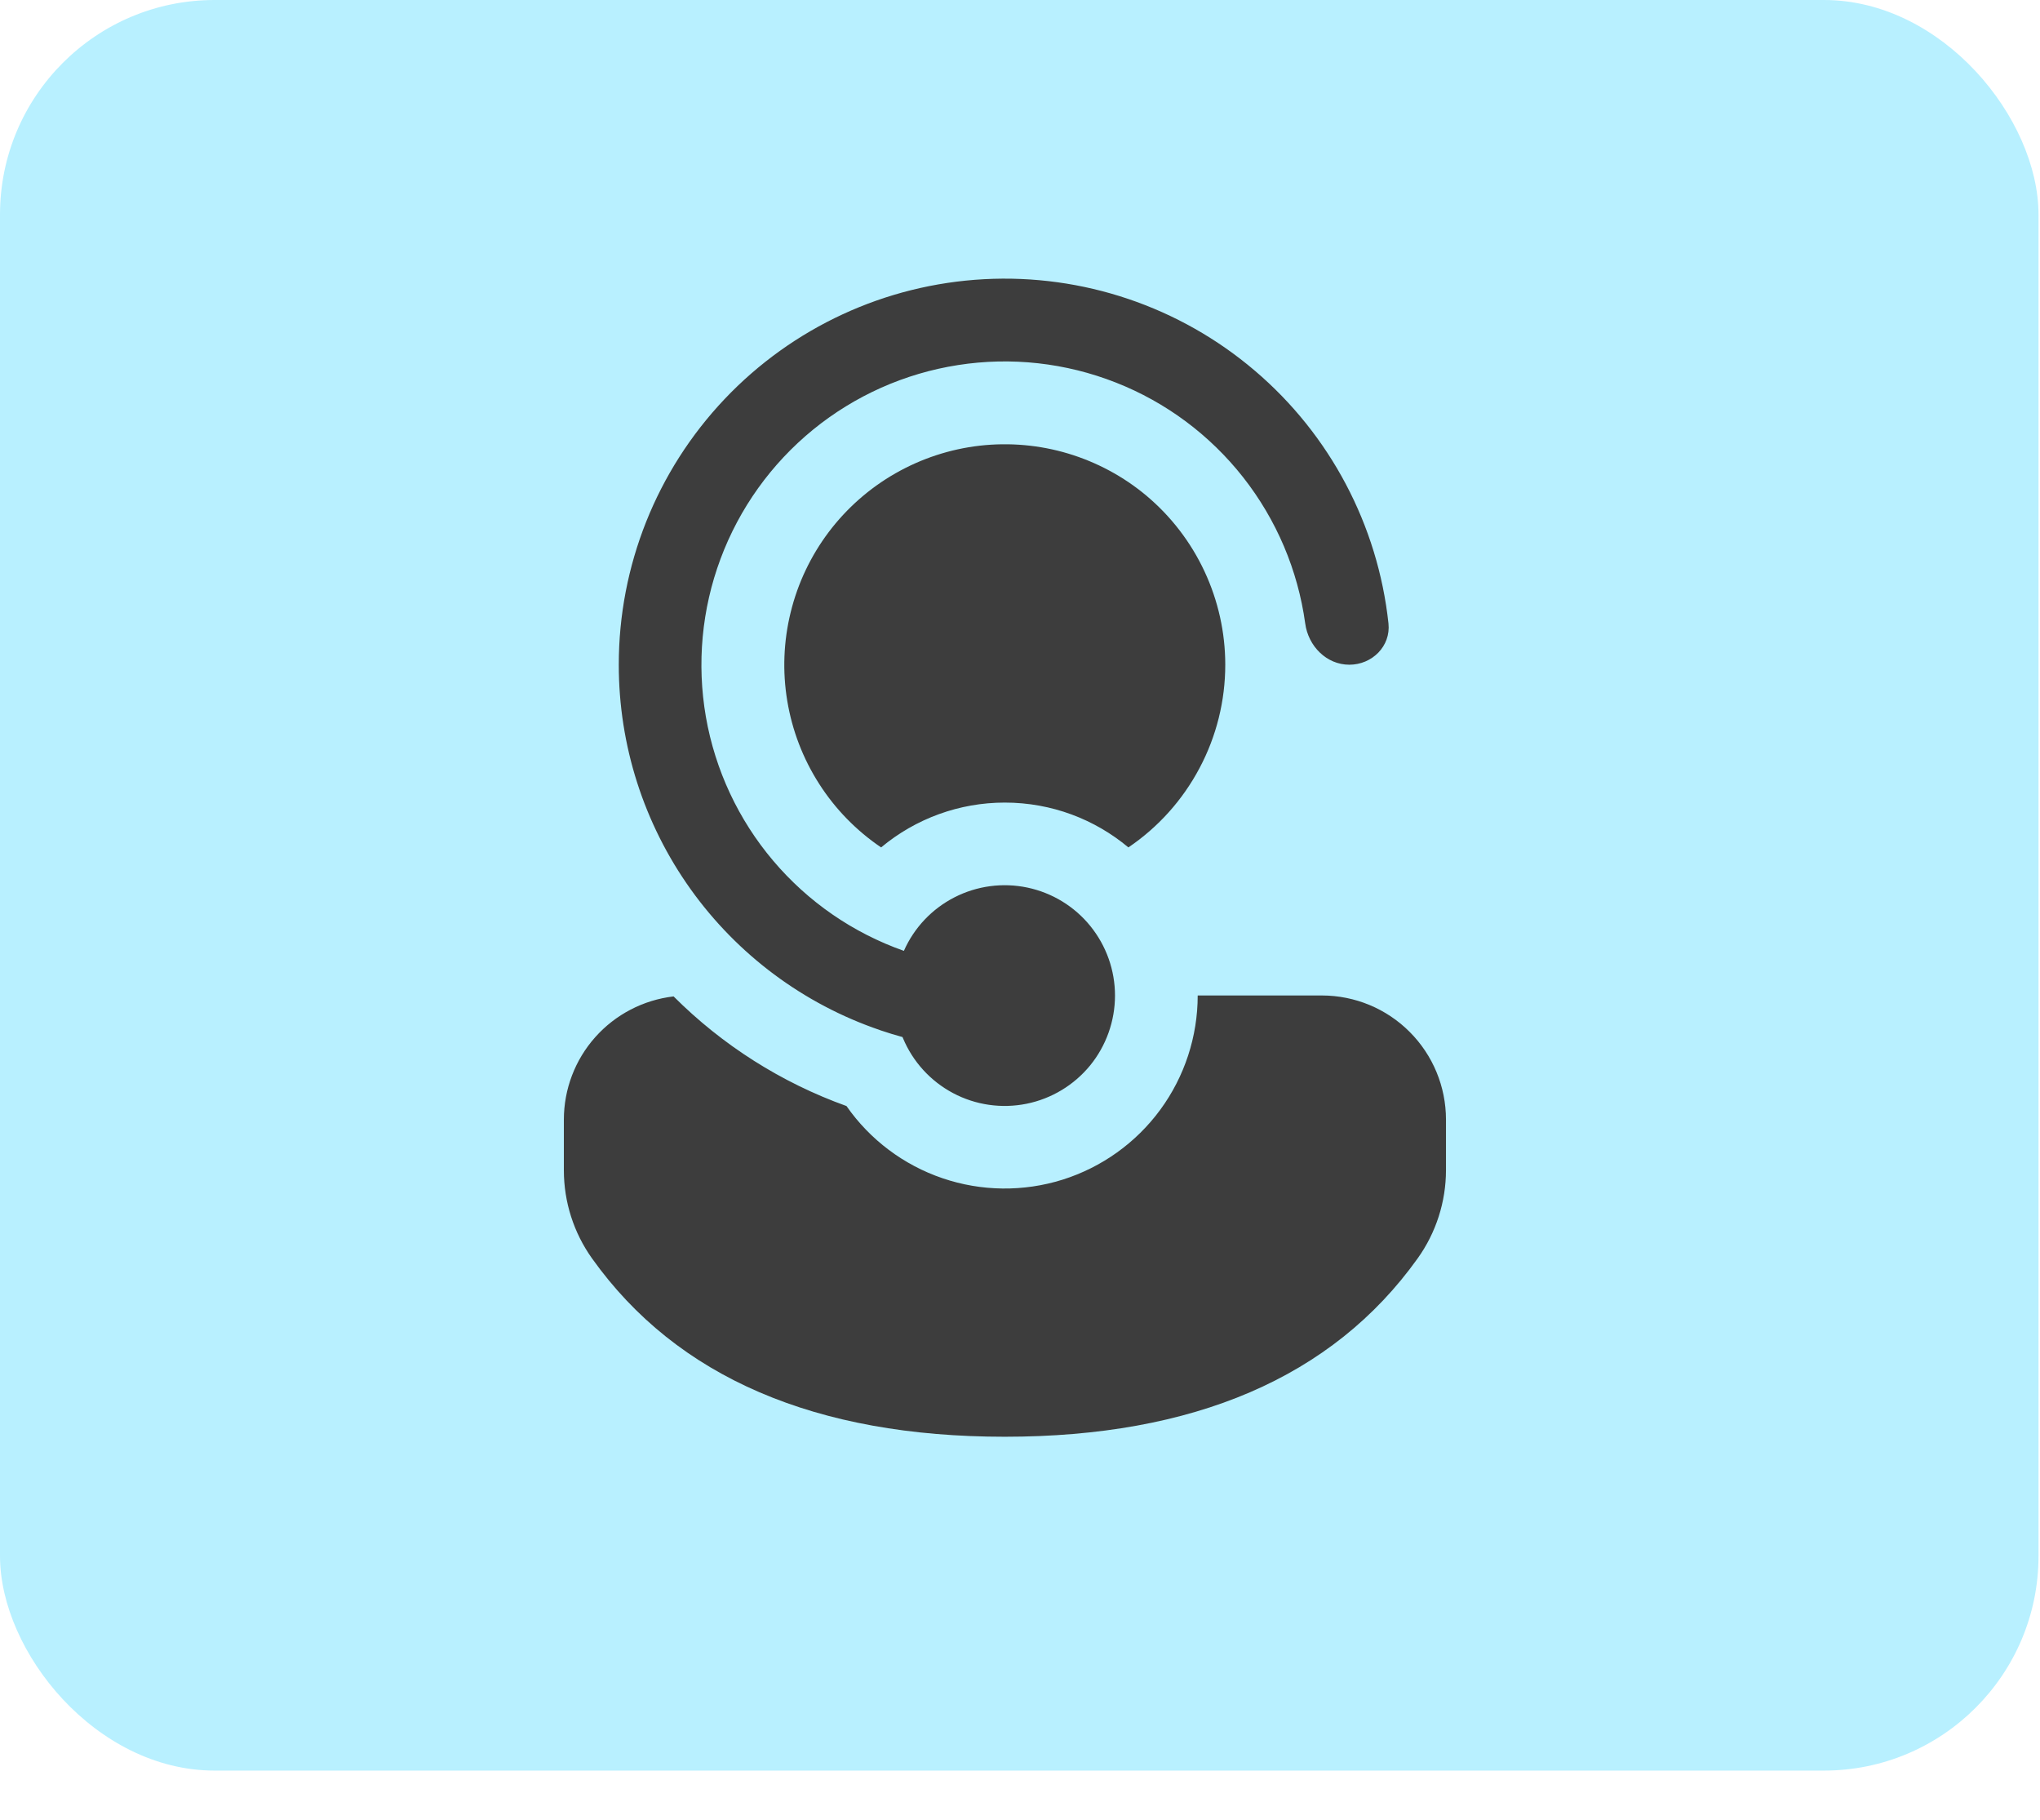
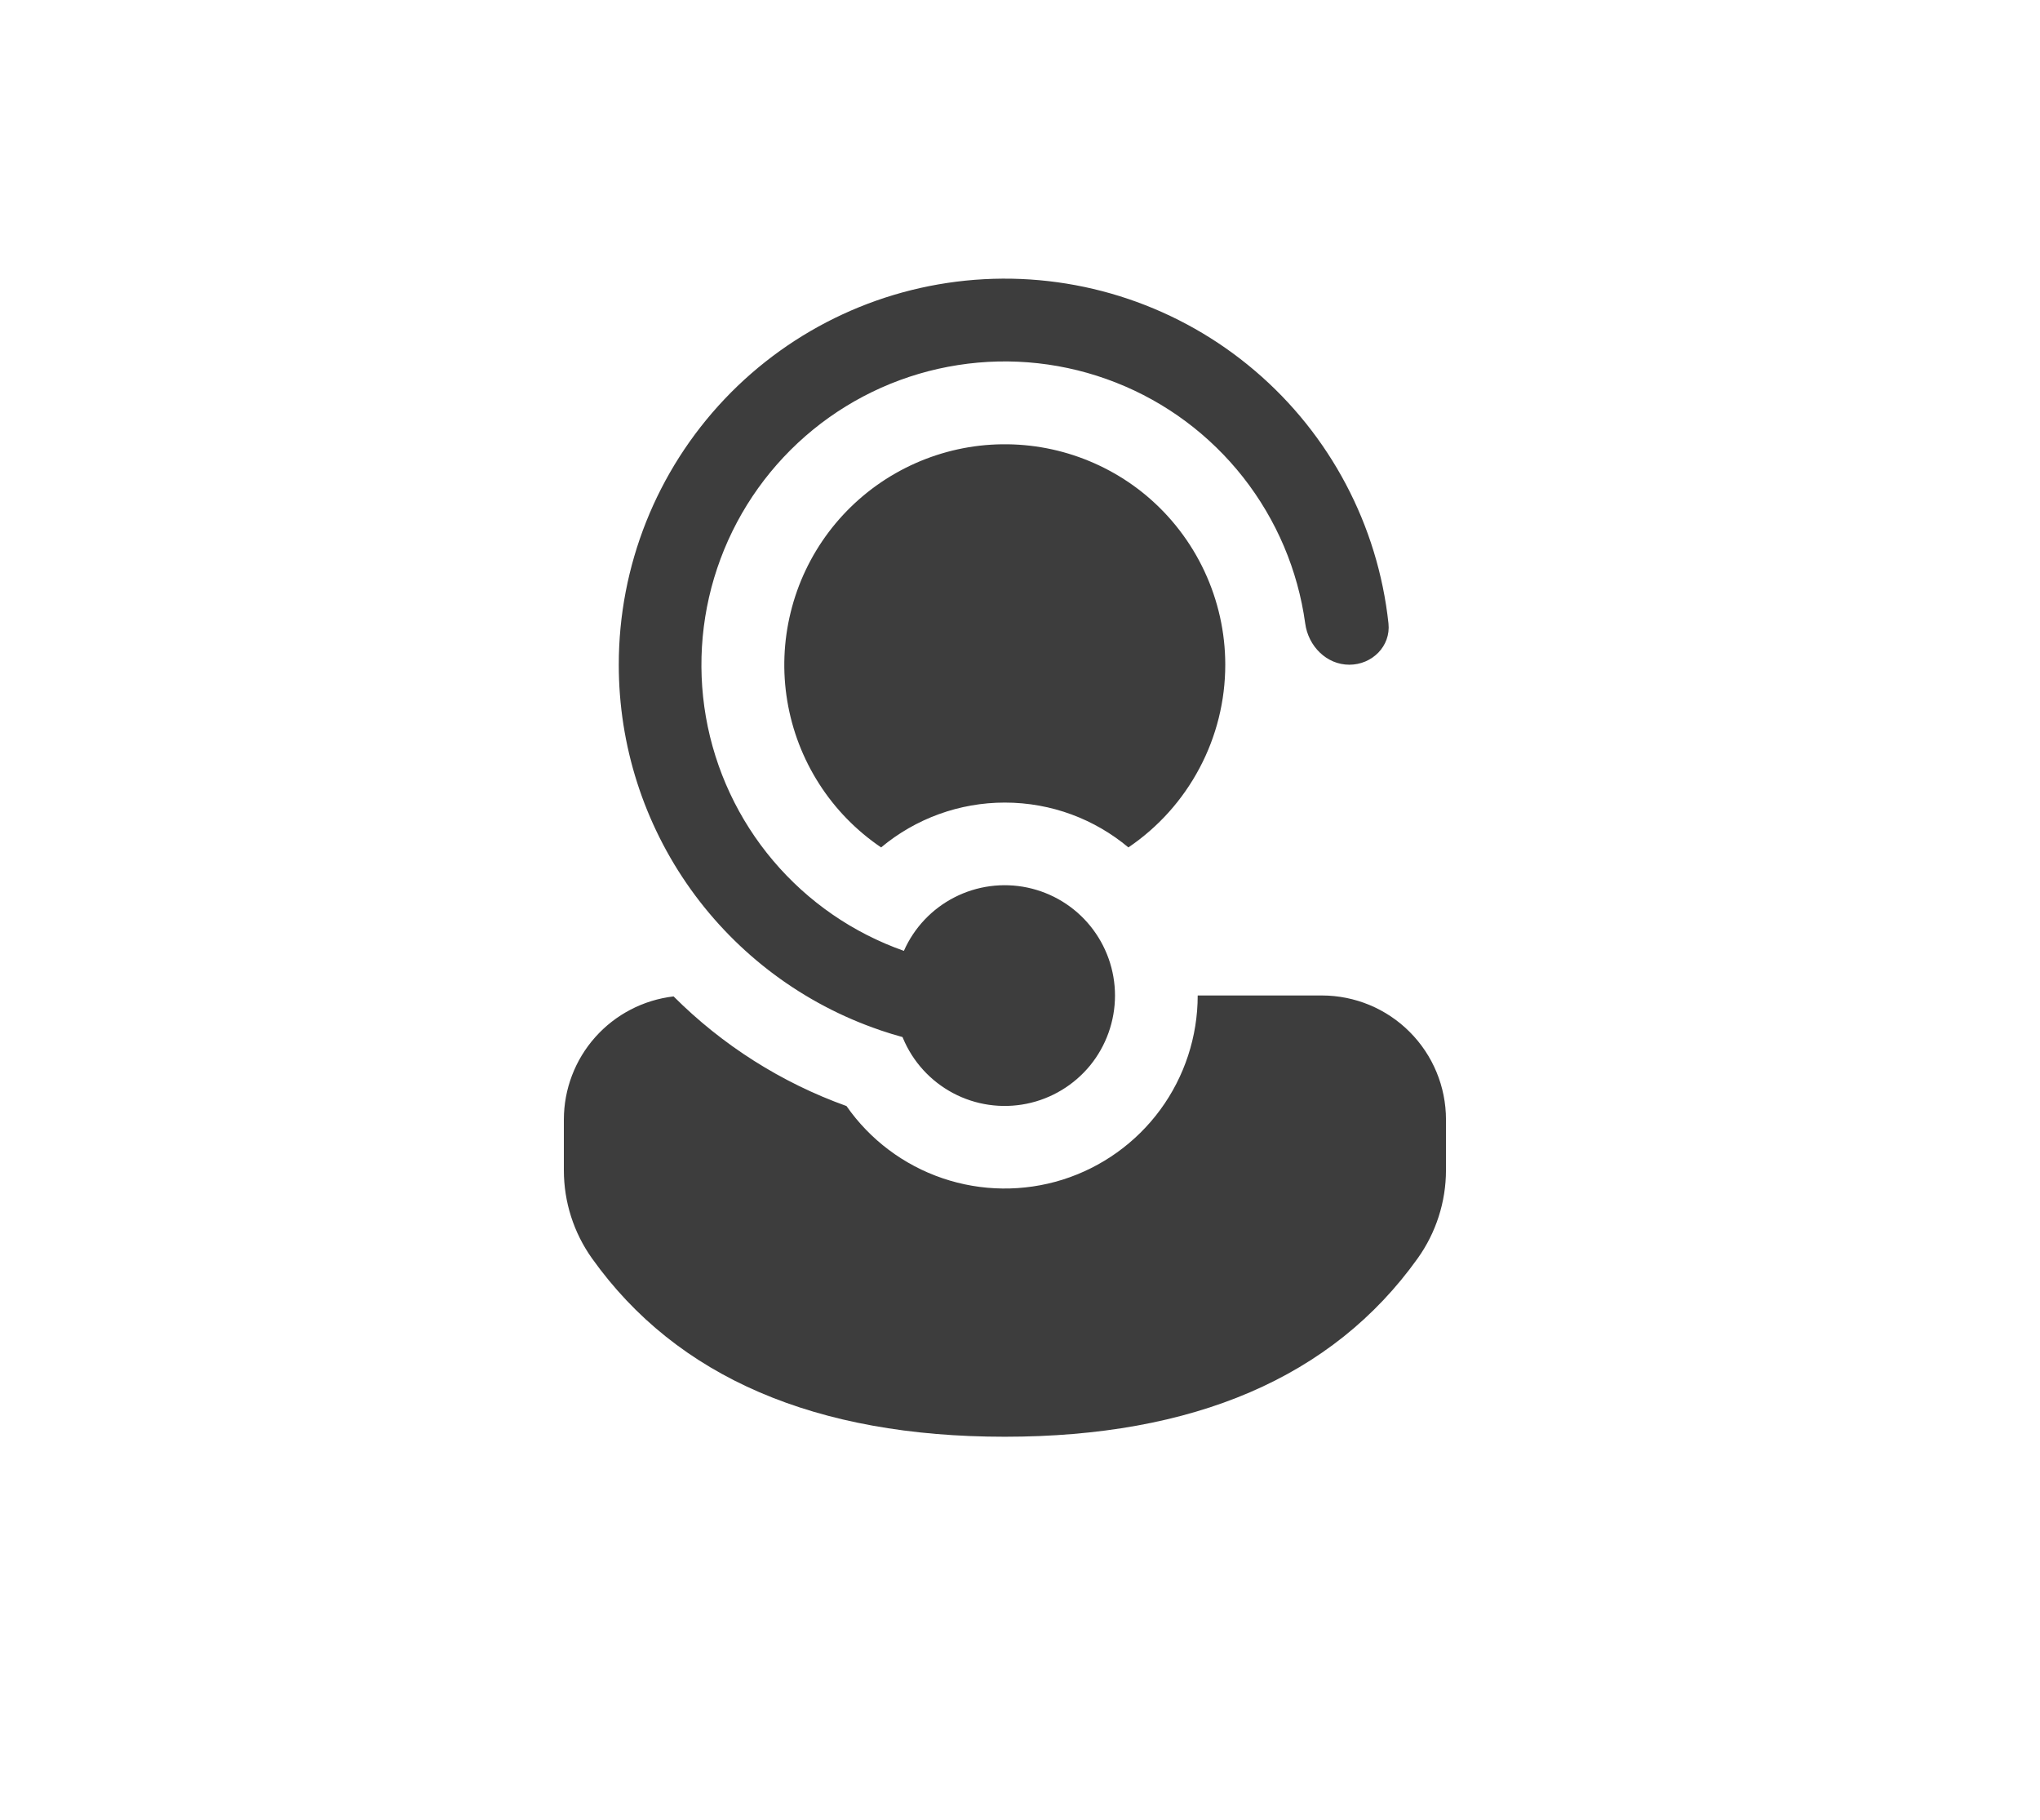
<svg xmlns="http://www.w3.org/2000/svg" width="37" height="33" viewBox="0 0 37 33" fill="none">
-   <rect width="36.973" height="32.108" rx="3.892" fill="#B8F0FF" />
  <path d="M16.378 18.827L16.369 18.806C16.233 18.769 16.099 18.728 15.967 18.683L15.957 18.679C14.575 18.207 13.376 17.314 12.527 16.126C11.678 14.938 11.222 13.514 11.223 12.054C11.222 10.262 11.909 8.539 13.141 7.238C14.374 5.937 16.058 5.159 17.848 5.063C19.637 4.967 21.395 5.56 22.759 6.722C24.124 7.883 24.991 9.524 25.183 11.305C25.227 11.717 24.887 12.054 24.473 12.054C24.059 12.054 23.728 11.716 23.673 11.306C23.54 10.338 23.151 9.424 22.548 8.656C21.944 7.888 21.147 7.294 20.238 6.937C19.329 6.579 18.341 6.469 17.376 6.62C16.411 6.77 15.503 7.175 14.746 7.792C13.989 8.41 13.41 9.218 13.069 10.133C12.727 11.048 12.636 12.038 12.803 13C12.971 13.962 13.392 14.863 14.023 15.608C14.654 16.354 15.472 16.918 16.394 17.243C16.579 16.824 16.903 16.481 17.312 16.272C17.72 16.063 18.188 16.001 18.637 16.096C19.085 16.191 19.488 16.437 19.776 16.793C20.065 17.15 20.223 17.595 20.223 18.053C20.223 18.515 20.063 18.964 19.771 19.322C19.478 19.679 19.07 19.925 18.617 20.016C18.164 20.107 17.693 20.039 17.285 19.822C16.877 19.605 16.556 19.254 16.378 18.827ZM15.353 20.057C14.174 19.634 13.103 18.955 12.217 18.069C11.669 18.133 11.163 18.396 10.796 18.808C10.43 19.219 10.227 19.752 10.227 20.303V21.223C10.227 21.795 10.405 22.353 10.737 22.819C12.279 24.983 14.803 26.054 18.223 26.054C21.643 26.054 24.168 24.982 25.713 22.819C26.046 22.353 26.226 21.794 26.226 21.22V20.302C26.226 19.706 25.989 19.134 25.567 18.712C25.146 18.29 24.574 18.053 23.978 18.052H21.723C21.723 18.797 21.485 19.523 21.045 20.123C20.604 20.724 19.983 21.168 19.273 21.392C18.562 21.615 17.799 21.606 17.094 21.366C16.389 21.126 15.779 20.668 15.353 20.057ZM22.223 12.054C22.223 11.47 22.094 10.892 21.847 10.363C21.6 9.833 21.24 9.364 20.792 8.988C20.376 8.64 19.893 8.381 19.374 8.225C18.855 8.069 18.309 8.021 17.77 8.082C17.231 8.144 16.711 8.315 16.24 8.584C15.769 8.853 15.358 9.215 15.031 9.648C14.705 10.081 14.47 10.575 14.341 11.102C14.211 11.629 14.19 12.176 14.279 12.711C14.368 13.246 14.564 13.757 14.857 14.214C15.149 14.671 15.532 15.063 15.981 15.367C16.61 14.842 17.403 14.554 18.223 14.554C19.076 14.554 19.858 14.859 20.466 15.367C21.007 15.001 21.45 14.507 21.756 13.929C22.063 13.352 22.223 12.708 22.223 12.054Z" fill="#3D3D3D" />
</svg>